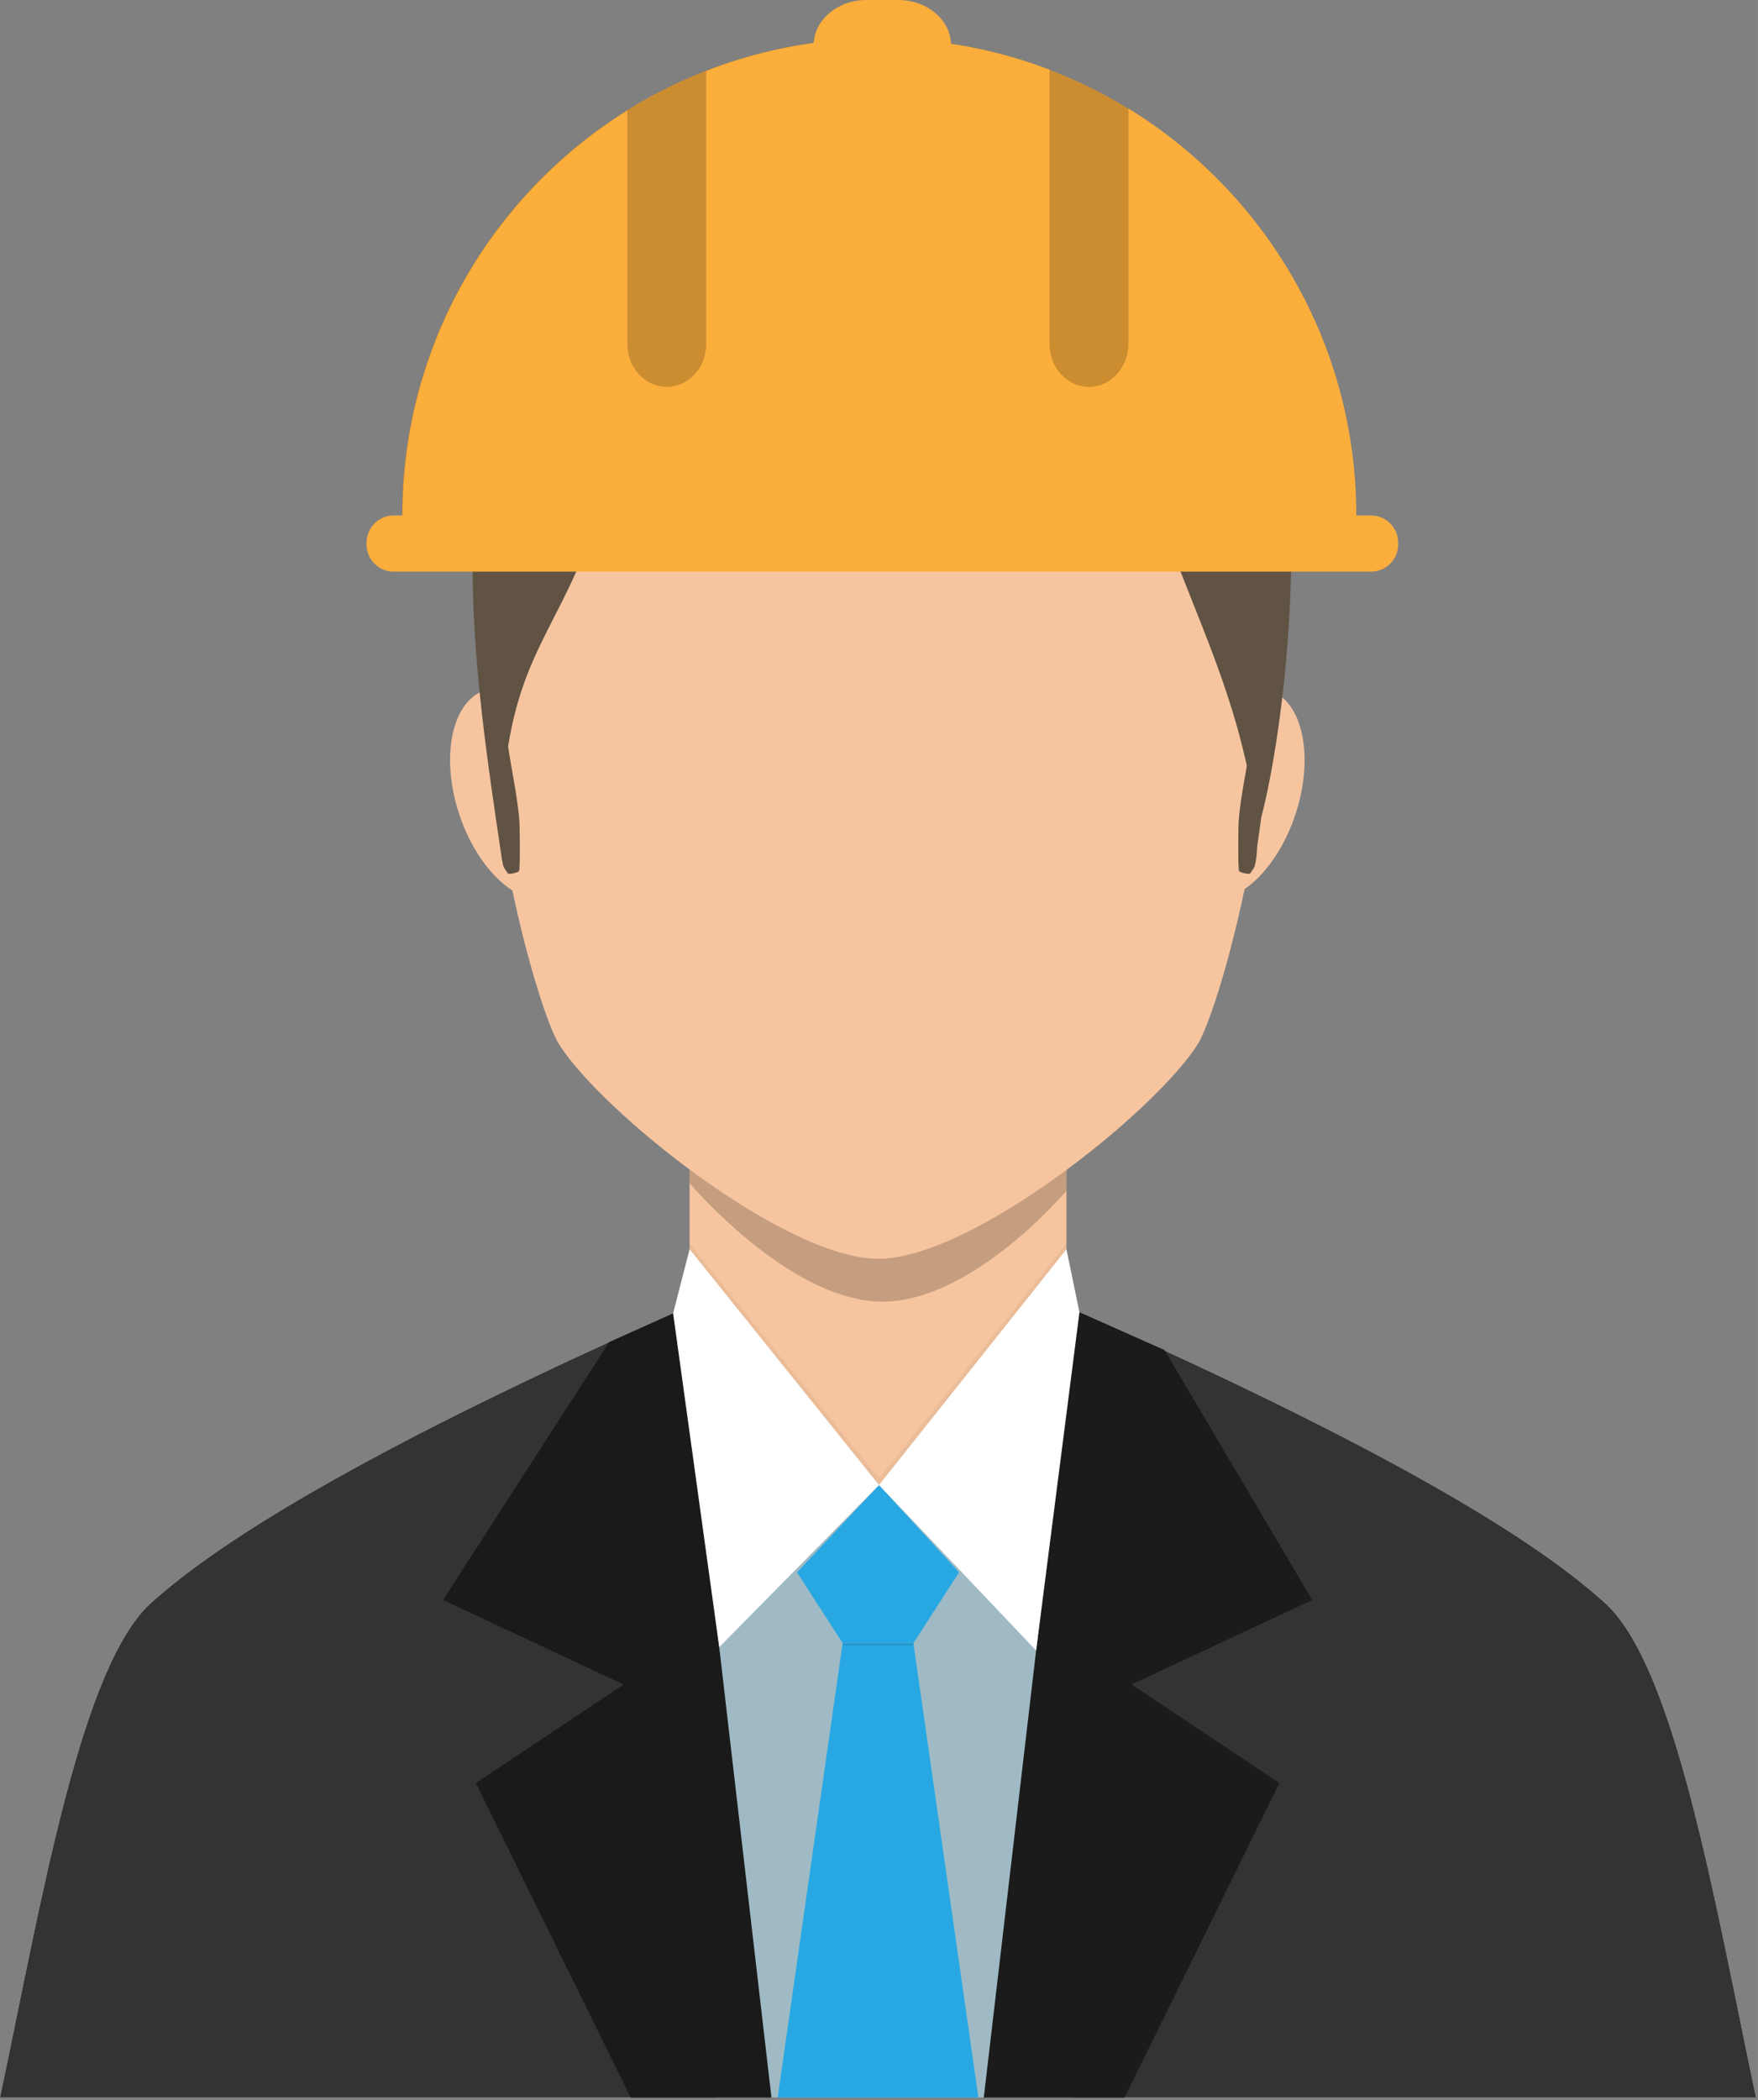
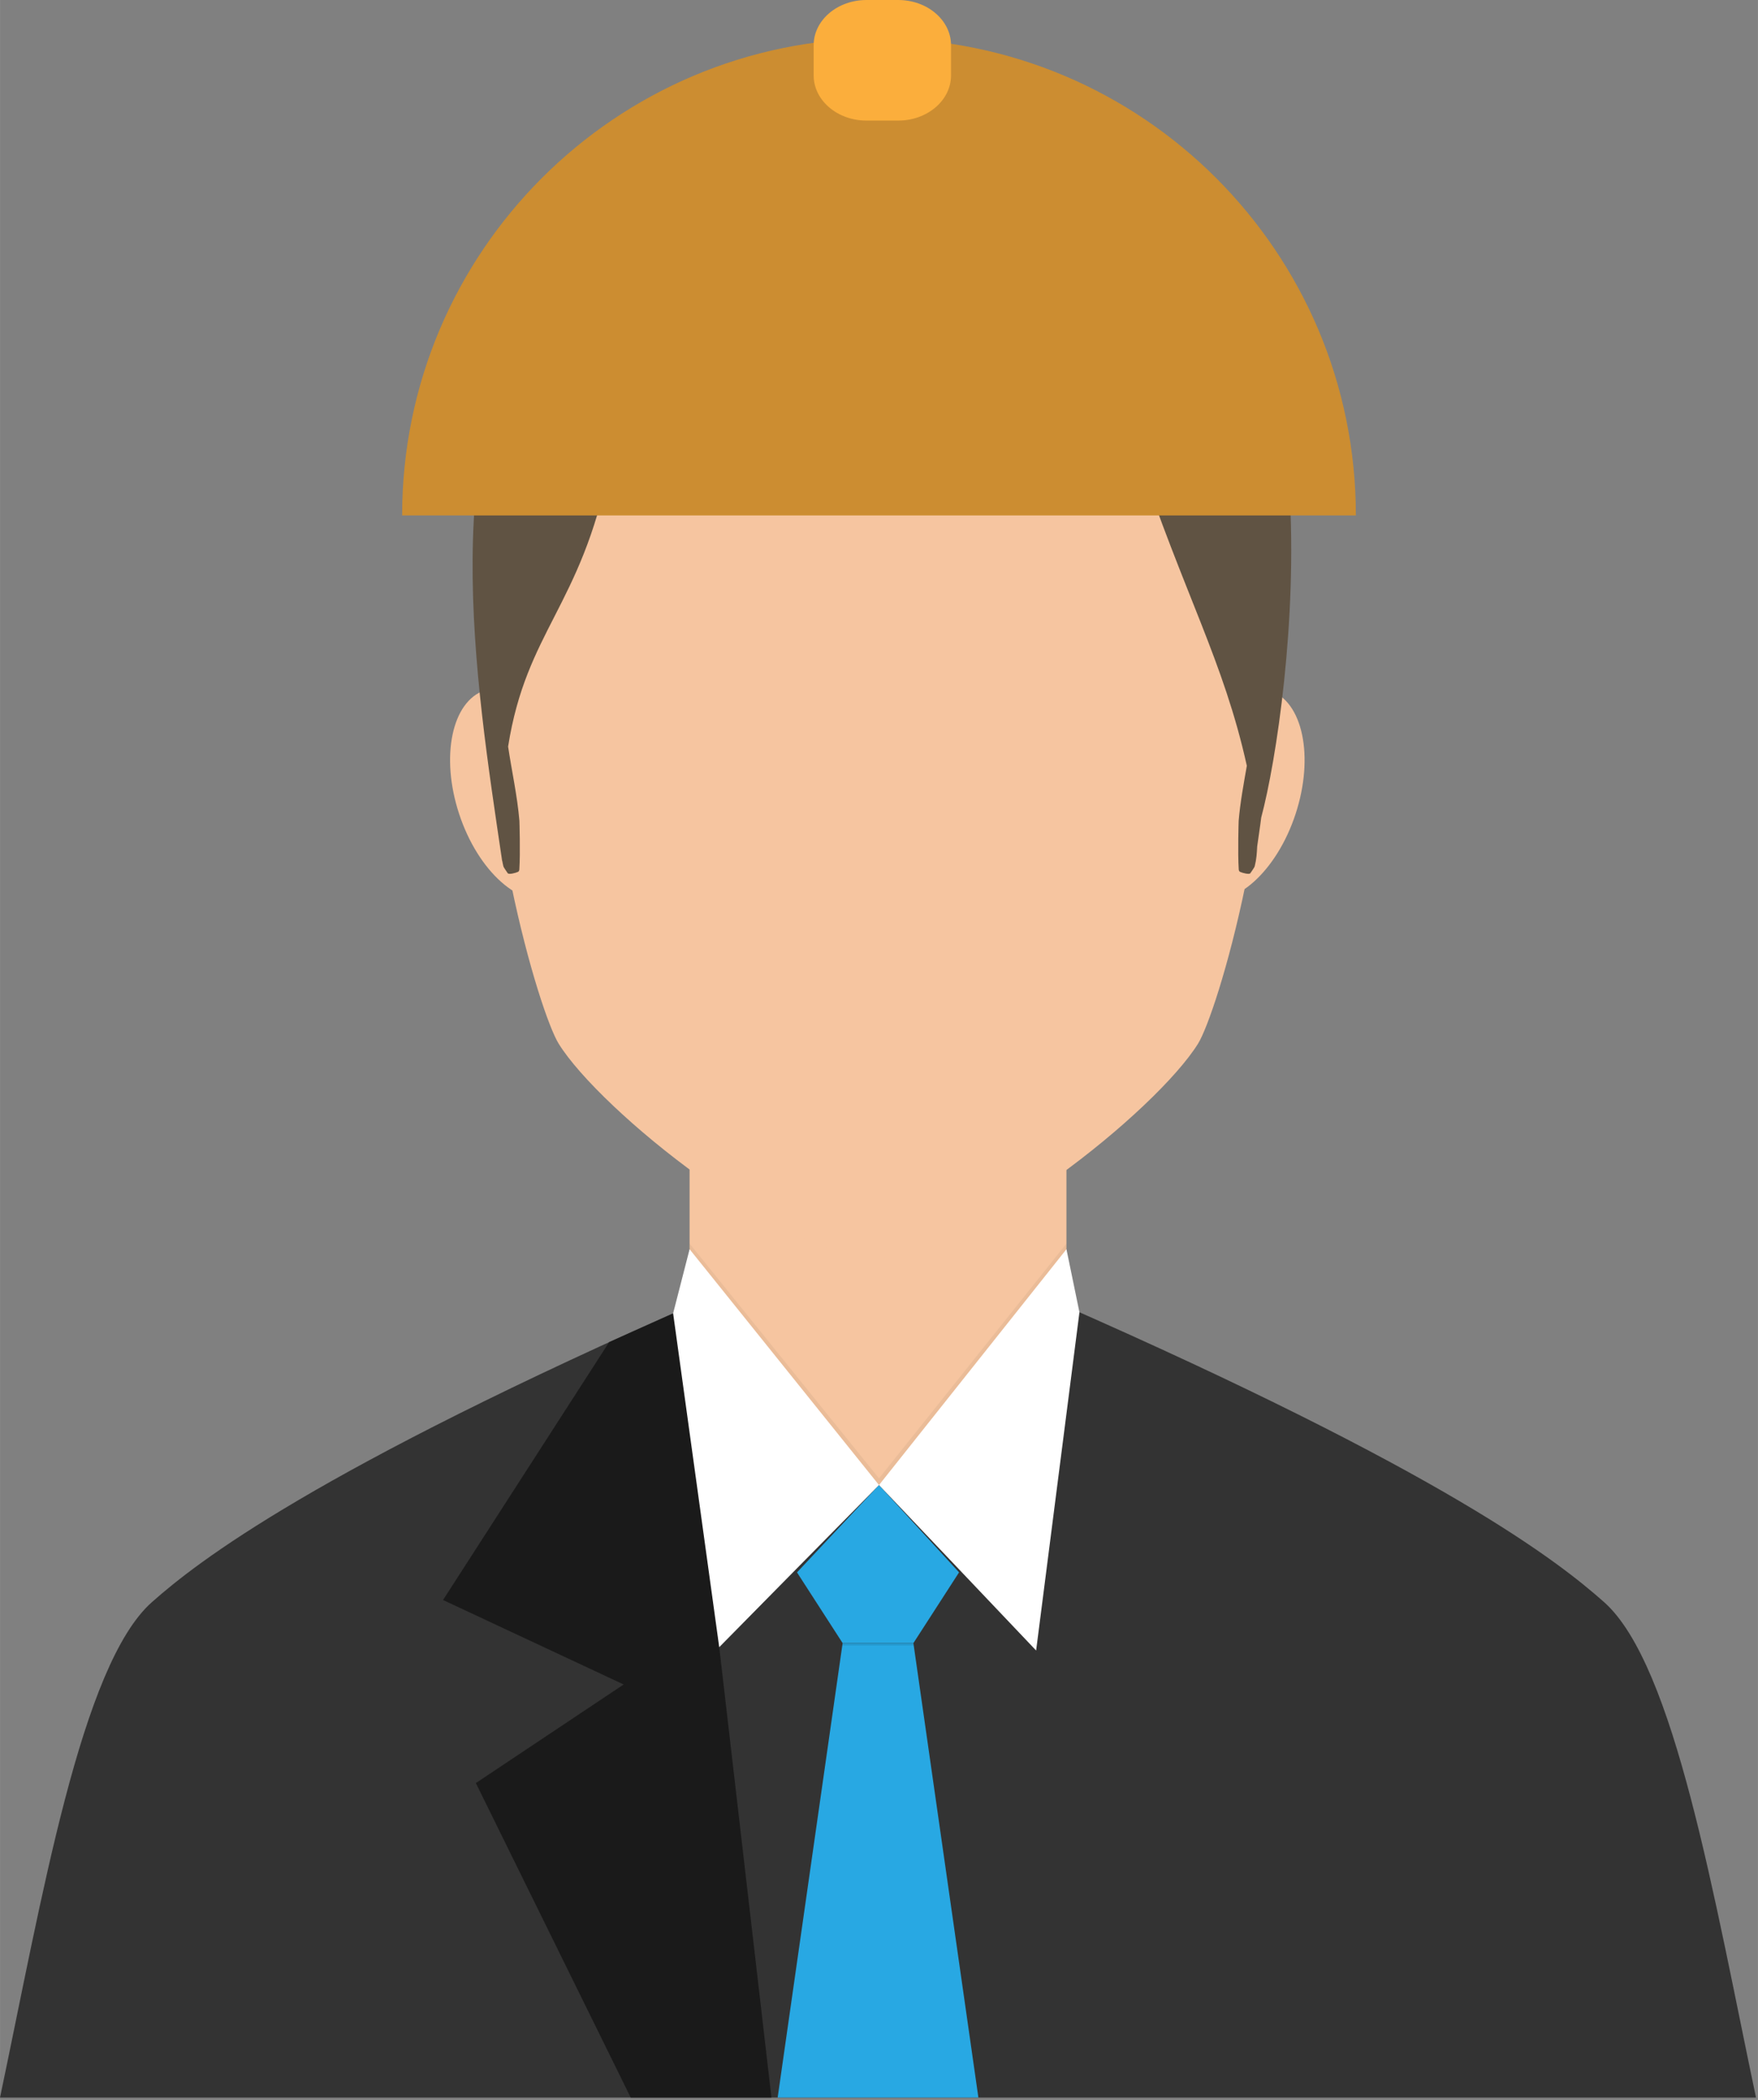
<svg xmlns="http://www.w3.org/2000/svg" xmlns:ns1="http://www.inkscape.org/namespaces/inkscape" xmlns:ns2="http://sodipodi.sourceforge.net/DTD/sodipodi-0.dtd" width="20.169mm" height="24.081mm" viewBox="0 0 76.228 91.015" version="1.1" id="svg1" ns1:version="1.4 (e7c3feb100, 2024-10-09)" ns2:docname="builder.svg">
  <rect x="0" y="0" width="76.228" height="91.015" fill="#808080" stroke="none" />
  <ns2:namedview id="namedview1" pagecolor="#ffffff" bordercolor="#000000" borderopacity="0.25" ns1:showpageshadow="2" ns1:pageopacity="0.0" ns1:pagecheckerboard="0" ns1:deskcolor="#d1d1d1" ns1:document-units="mm" ns1:zoom="0.71179153" ns1:cx="-144.00284" ns1:cy="208.6285" ns1:window-width="1920" ns1:window-height="1008" ns1:window-x="0" ns1:window-y="0" ns1:window-maximized="1" ns1:current-layer="layer1" />
  <defs id="defs1" />
  <g ns1:label="Layer 1" ns1:groupmode="layer" id="layer1" transform="translate(-541,-352)">
    <g ns1:label="1458084029.svg" id="g13" transform="matrix(0.392,0,0,0.392,541,352)">
      <g id="g10">
-         <path fill-rule="evenodd" clip-rule="evenodd" fill="#ffdecc" d="M 77.705,143.78 C 34.777,162.598 21.899,172.63 16.809,177.135 8.965,184.076 4.626,209.951 0,231.919 h 97.12 97.12 c -4.626,-21.968 -8.966,-47.843 -16.81,-54.783 -5.088,-4.506 -17.493,-14.279 -60.423,-33.101 z" id="path1" />
        <path fill-rule="evenodd" clip-rule="evenodd" fill="#333333" d="M 77.704,143.78 C 34.777,162.598 21.9,172.63 16.809,177.135 8.965,184.076 4.626,209.951 0,231.919 h 97.12 97.12 c -4.626,-21.968 -8.966,-47.843 -16.81,-54.783 -5.088,-4.506 -17.493,-14.279 -60.423,-33.101 z" id="path2" />
        <path fill-rule="evenodd" clip-rule="evenodd" fill="#f6c5a0" d="m 76.278,106.264 v 31.858 15.727 c 11.463,13.554 30.221,14.041 41.686,0 v -15.727 -31.858 c 0,-25.694 -41.686,-25.694 -41.686,0 z" id="path3" />
        <ellipse transform="matrix(-0.313,-0.95,0.95,-0.313,-8.037,169.876)" fill-rule="evenodd" clip-rule="evenodd" fill="#f6c5a0" cx="57.441" cy="87.846" rx="12.102" ry="6.999" id="ellipse3" />
        <ellipse transform="matrix(0.313,-0.95,0.95,0.313,10.438,190.119)" fill-rule="evenodd" clip-rule="evenodd" fill="#f6c5a0" cx="136.617" cy="87.846" rx="12.103" ry="7" id="ellipse4" />
-         <path fill-rule="evenodd" clip-rule="evenodd" fill="#9fbac4" d="m 97.23,164.197 c 0,0 -29.088,6.942 -29.088,8.703 0,1.761 11.068,59.019 11.068,59.019 h 39.491 l 4.526,-58.767 z" id="path4" />
        <polygon fill-rule="evenodd" clip-rule="evenodd" fill="#1a1a1a" points="69.764,231.919 52.636,197.147 68.986,186.247 49.005,176.906 67.378,148.396 76.278,144.405 76.278,153.849 85.333,231.919 " id="polygon4" />
-         <polygon fill-rule="evenodd" clip-rule="evenodd" fill="#1b1b1b" points="124.391,231.919 141.517,197.147 125.17,186.247 145.147,176.906 128.819,149.274 117.964,144.454 117.964,153.849 108.821,231.919 " id="polygon5" />
        <path fill-rule="evenodd" clip-rule="evenodd" fill="#28a8e3" d="m 88.158,173.851 5.048,7.821 c 2.608,0 5.219,0 7.829,0 l 5.05,-7.821 -8.854,-9.653 z" id="path5" />
        <polygon fill-rule="evenodd" clip-rule="evenodd" fill="#28a8e3" points="101.035,181.672 93.206,181.672 86.02,231.919 108.224,231.919 " id="polygon6" />
        <path fill-rule="evenodd" clip-rule="evenodd" fill="#ffffff" d="m 76.278,138.122 -1.822,7.089 5.1,36.91 17.674,-17.924 z" id="path6" />
-         <path opacity="0.2" d="m 76.278,129.307 v 1.504 c 0,0 10.649,12.639 20.805,13.095 10.157,0.456 20.881,-12.236 20.881,-12.236 v -2.311" id="path7" />
        <g id="g9">
          <path fill-rule="evenodd" clip-rule="evenodd" fill="#f6c5a0" d="m 97.156,20.834 c -64.125,0 -39.547,87.837 -35.359,94.566 4.618,7.421 25,23.778 35.359,23.778 10.361,0 30.739,-16.357 35.36,-23.778 4.19,-6.729 28.766,-94.566 -35.36,-94.566 z" id="path8" />
          <path fill="#605343" d="M 125.921,22.886 C 104.264,5.844 70.823,16.004 60.726,30.206 48.089,47.978 52.558,74.962 55.55,95.237 c -10e-4,-0.03 0,-0.058 -10e-4,-0.088 0.034,0.204 0.075,0.412 0.131,0.63 0.042,0.165 0.403,0.632 0.473,0.76 0.105,0.191 0.89,-0.017 1.15,-0.143 0.095,-0.044 0.137,-0.168 0.142,-0.271 0.121,-1.789 0.012,-5.336 0.008,-5.376 -0.237,-2.789 -0.844,-5.477 -1.252,-8.203 2.027,-12.782 8.026,-15.469 11.17,-30.886 0.665,-1.031 1.377,-2.029 2.123,-3.002 0.859,-1.119 1.749,-2.195 2.786,-3.152 0.546,-0.332 1.072,-0.692 1.579,-1.086 11.655,-4.27 23.673,0.852 34.676,5.342 4.206,1.717 8.926,3.747 13.565,3.387 1.981,-0.154 3.504,-1.461 3.65,-3.135 5.267,15.774 9.607,23.09 12.167,34.657 -0.351,2.009 -0.729,4.016 -0.903,6.078 -0.005,0.04 -0.112,3.587 0.007,5.376 0.006,0.104 0.048,0.228 0.143,0.271 0.26,0.126 1.045,0.334 1.15,0.143 0.07,-0.128 0.431,-0.595 0.474,-0.76 0.197,-0.772 0.237,-1.423 0.275,-2.198 0.134,-1.011 0.312,-2.095 0.445,-3.186 3.342,-12.517 9.483,-62.133 -13.587,-67.509 z M 93.096,39.635 c -0.36,-0.113 -0.72,-0.217 -1.08,-0.322 0.535,0.131 1.071,0.27 1.608,0.42 -0.176,-0.036 -0.352,-0.067 -0.528,-0.098 z" id="path9" />
        </g>
        <path fill-rule="evenodd" clip-rule="evenodd" fill="#ffffff" d="m 117.964,138.122 1.438,6.972 -4.792,37.396 -17.38,-18.293 z" id="path10" />
        <polyline opacity="0.05" points="76.278,138.122 97.23,164.197 117.964,138.122 117.964,137.501 97.23,163.46 76.278,137.501    76.278,138.122  " id="polyline10" />
        <polygon opacity="0.1" fill-rule="evenodd" clip-rule="evenodd" points="93.169,181.928 93.206,181.672 101.035,181.672 101.072,181.928 " id="polygon10" />
      </g>
      <path fill-rule="evenodd" clip-rule="evenodd" fill="#cc8d31" d="m 44.48,56.992 c 0,-29.133 23.617,-52.75 52.75,-52.75 29.133,0 52.75,23.617 52.75,52.75" id="path11" />
-       <path fill-rule="evenodd" clip-rule="evenodd" fill="#fbae3c" d="M 93.235,4.412 C 87.939,4.814 82.864,5.995 78.12,7.847 v 30.185 c 0,2.62 -1.955,4.744 -4.366,4.744 -2.41,0 -4.365,-2.124 -4.365,-4.744 V 12.225 C 54.466,21.542 44.53,38.103 44.53,56.992 h -0.982 c -1.657,0 -3,1.343 -3,3 v 0.214 c 0,1.657 1.343,3 3,3 h 108.106 c 1.657,0 3,-1.343 3,-3 v -0.214 c 0,-1.657 -1.343,-3 -3,-3 h -1.624 c 0,-19.039 -10.09,-35.719 -25.211,-44.994 v 26.033 c 0,2.62 -1.955,4.744 -4.366,4.744 -2.41,0 -4.365,-2.124 -4.365,-4.744 V 7.707 c -4.45,-1.699 -9.187,-2.812 -14.121,-3.246" id="path12" />
      <path fill-rule="evenodd" clip-rule="evenodd" fill="#fbae3c" d="m 105.198,8.333 c 0,2.762 -2.618,5 -5.847,5 h -3.502 c -3.229,0 -5.847,-2.238 -5.847,-5 V 5 c 0,-2.762 2.618,-5 5.847,-5 h 3.502 c 3.229,0 5.847,2.238 5.847,5 z" id="path13" />
    </g>
  </g>
</svg>